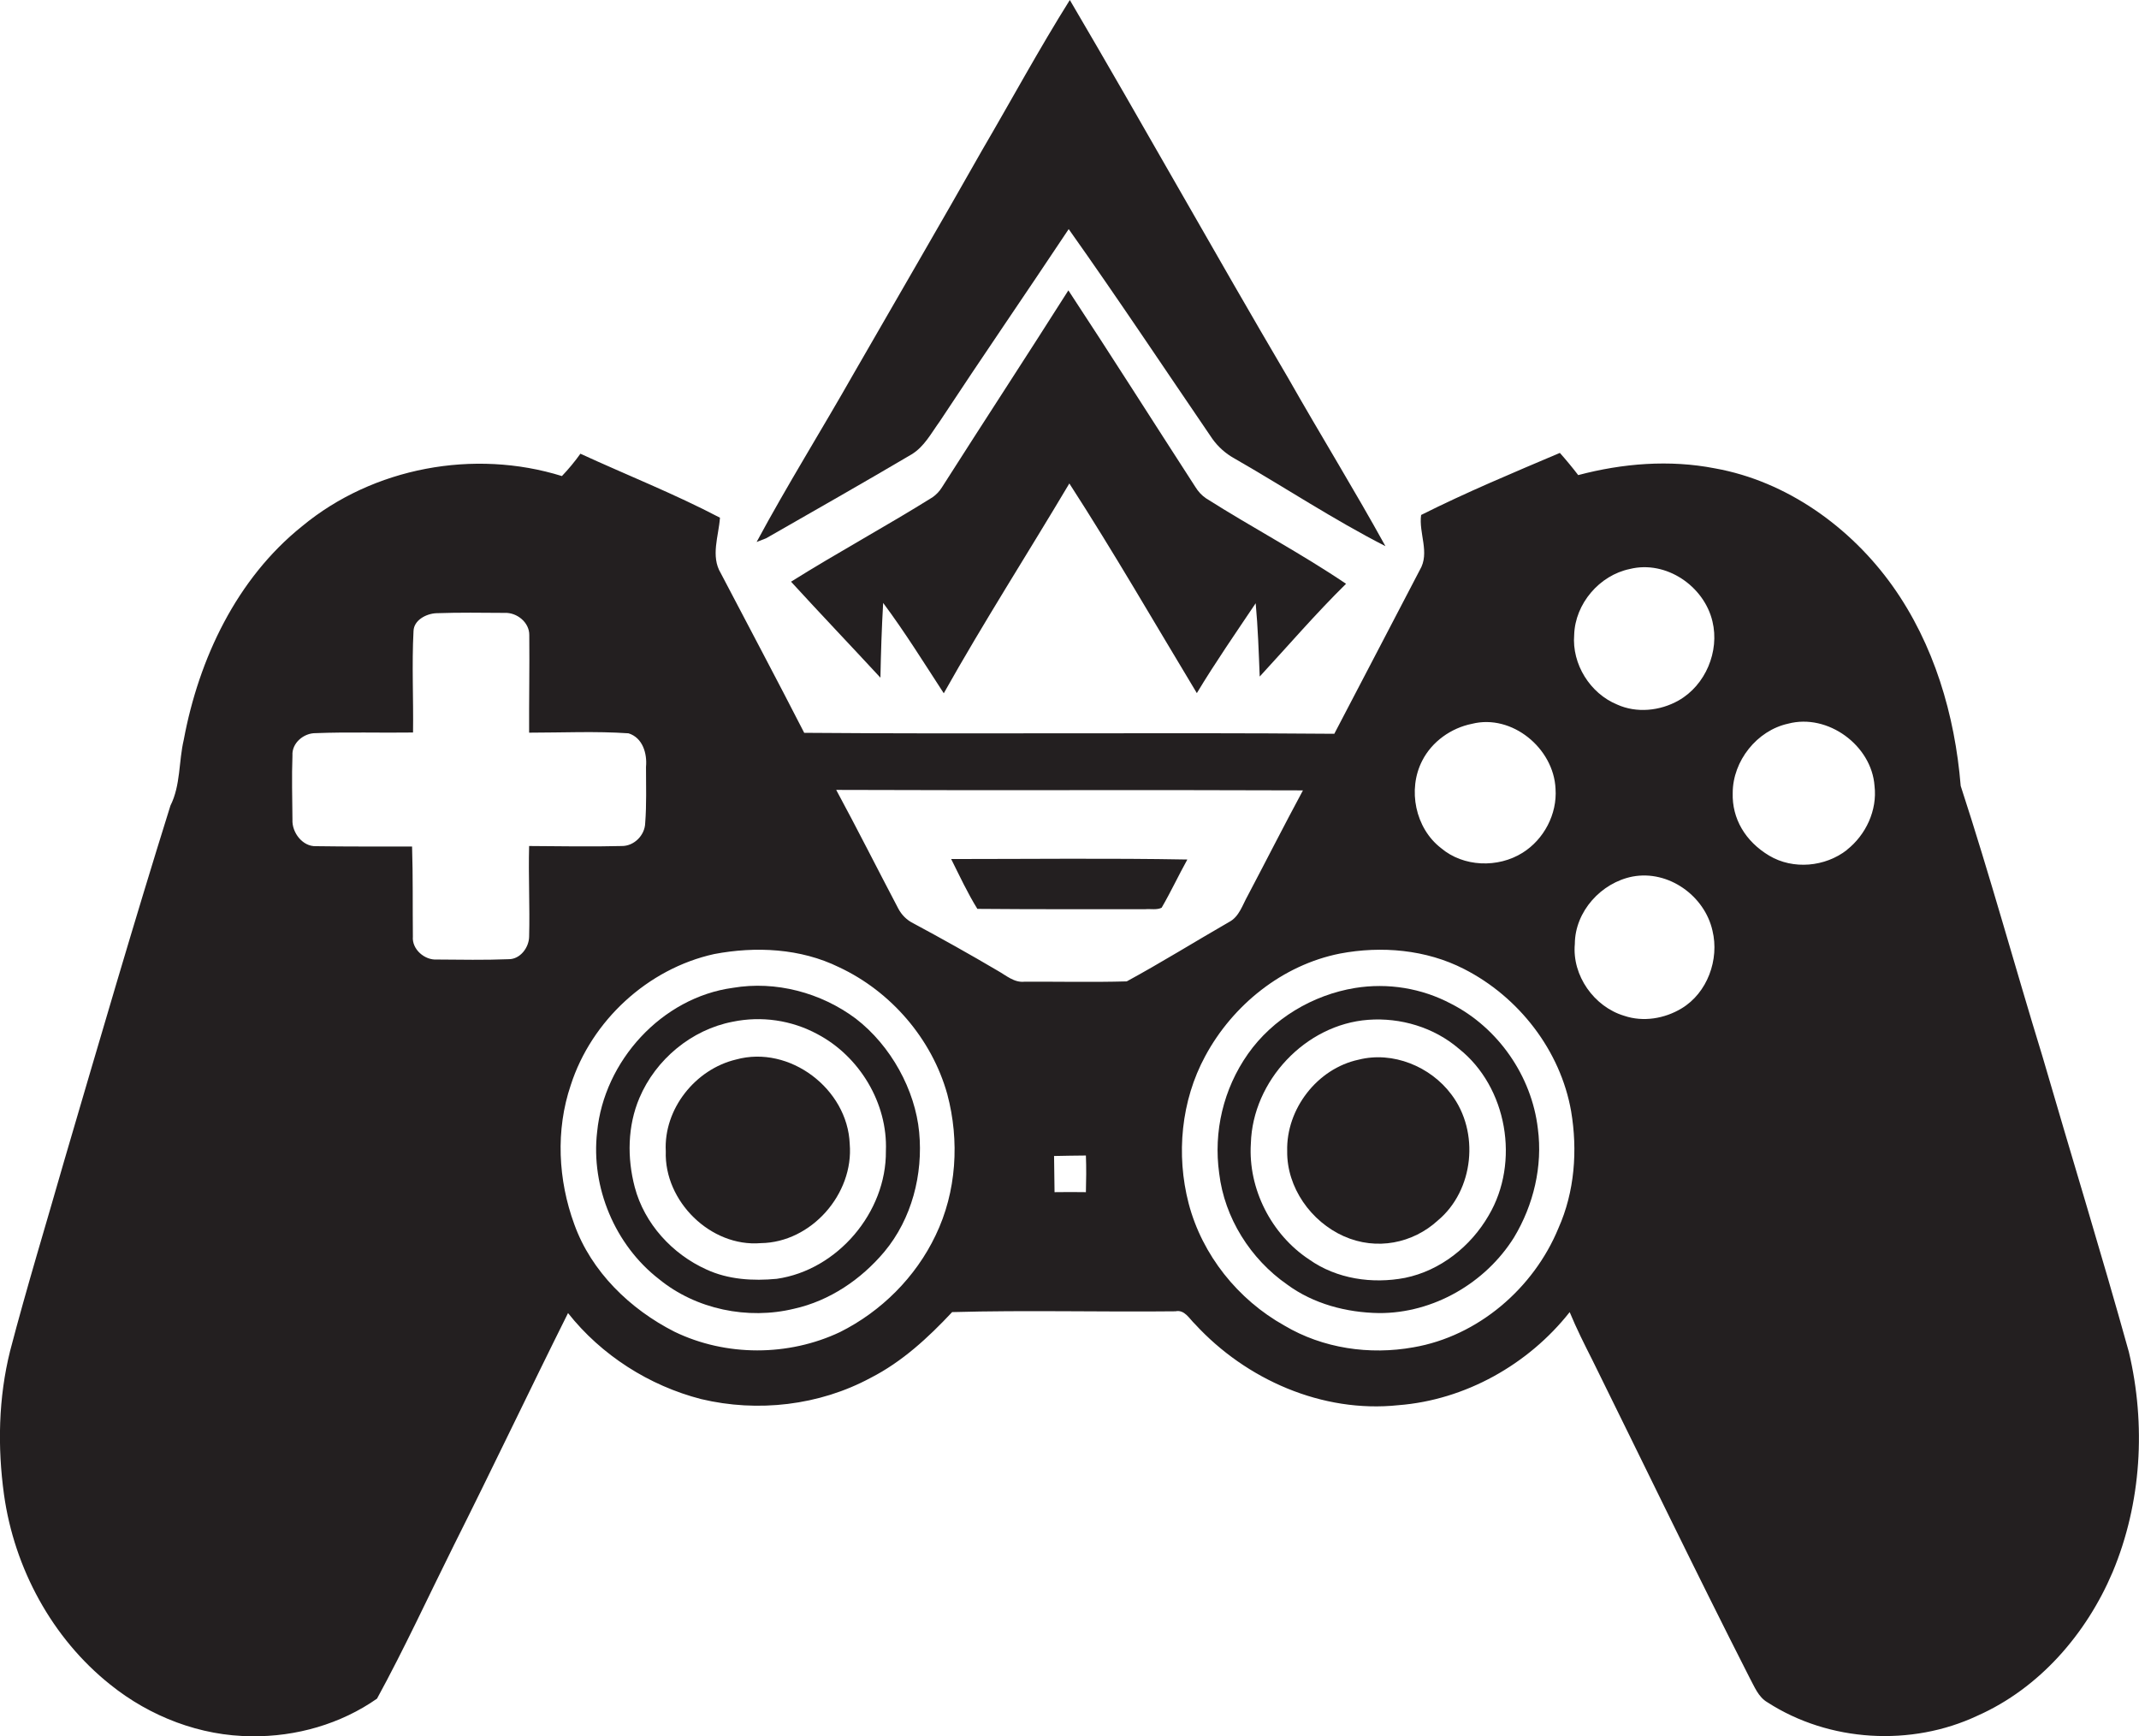
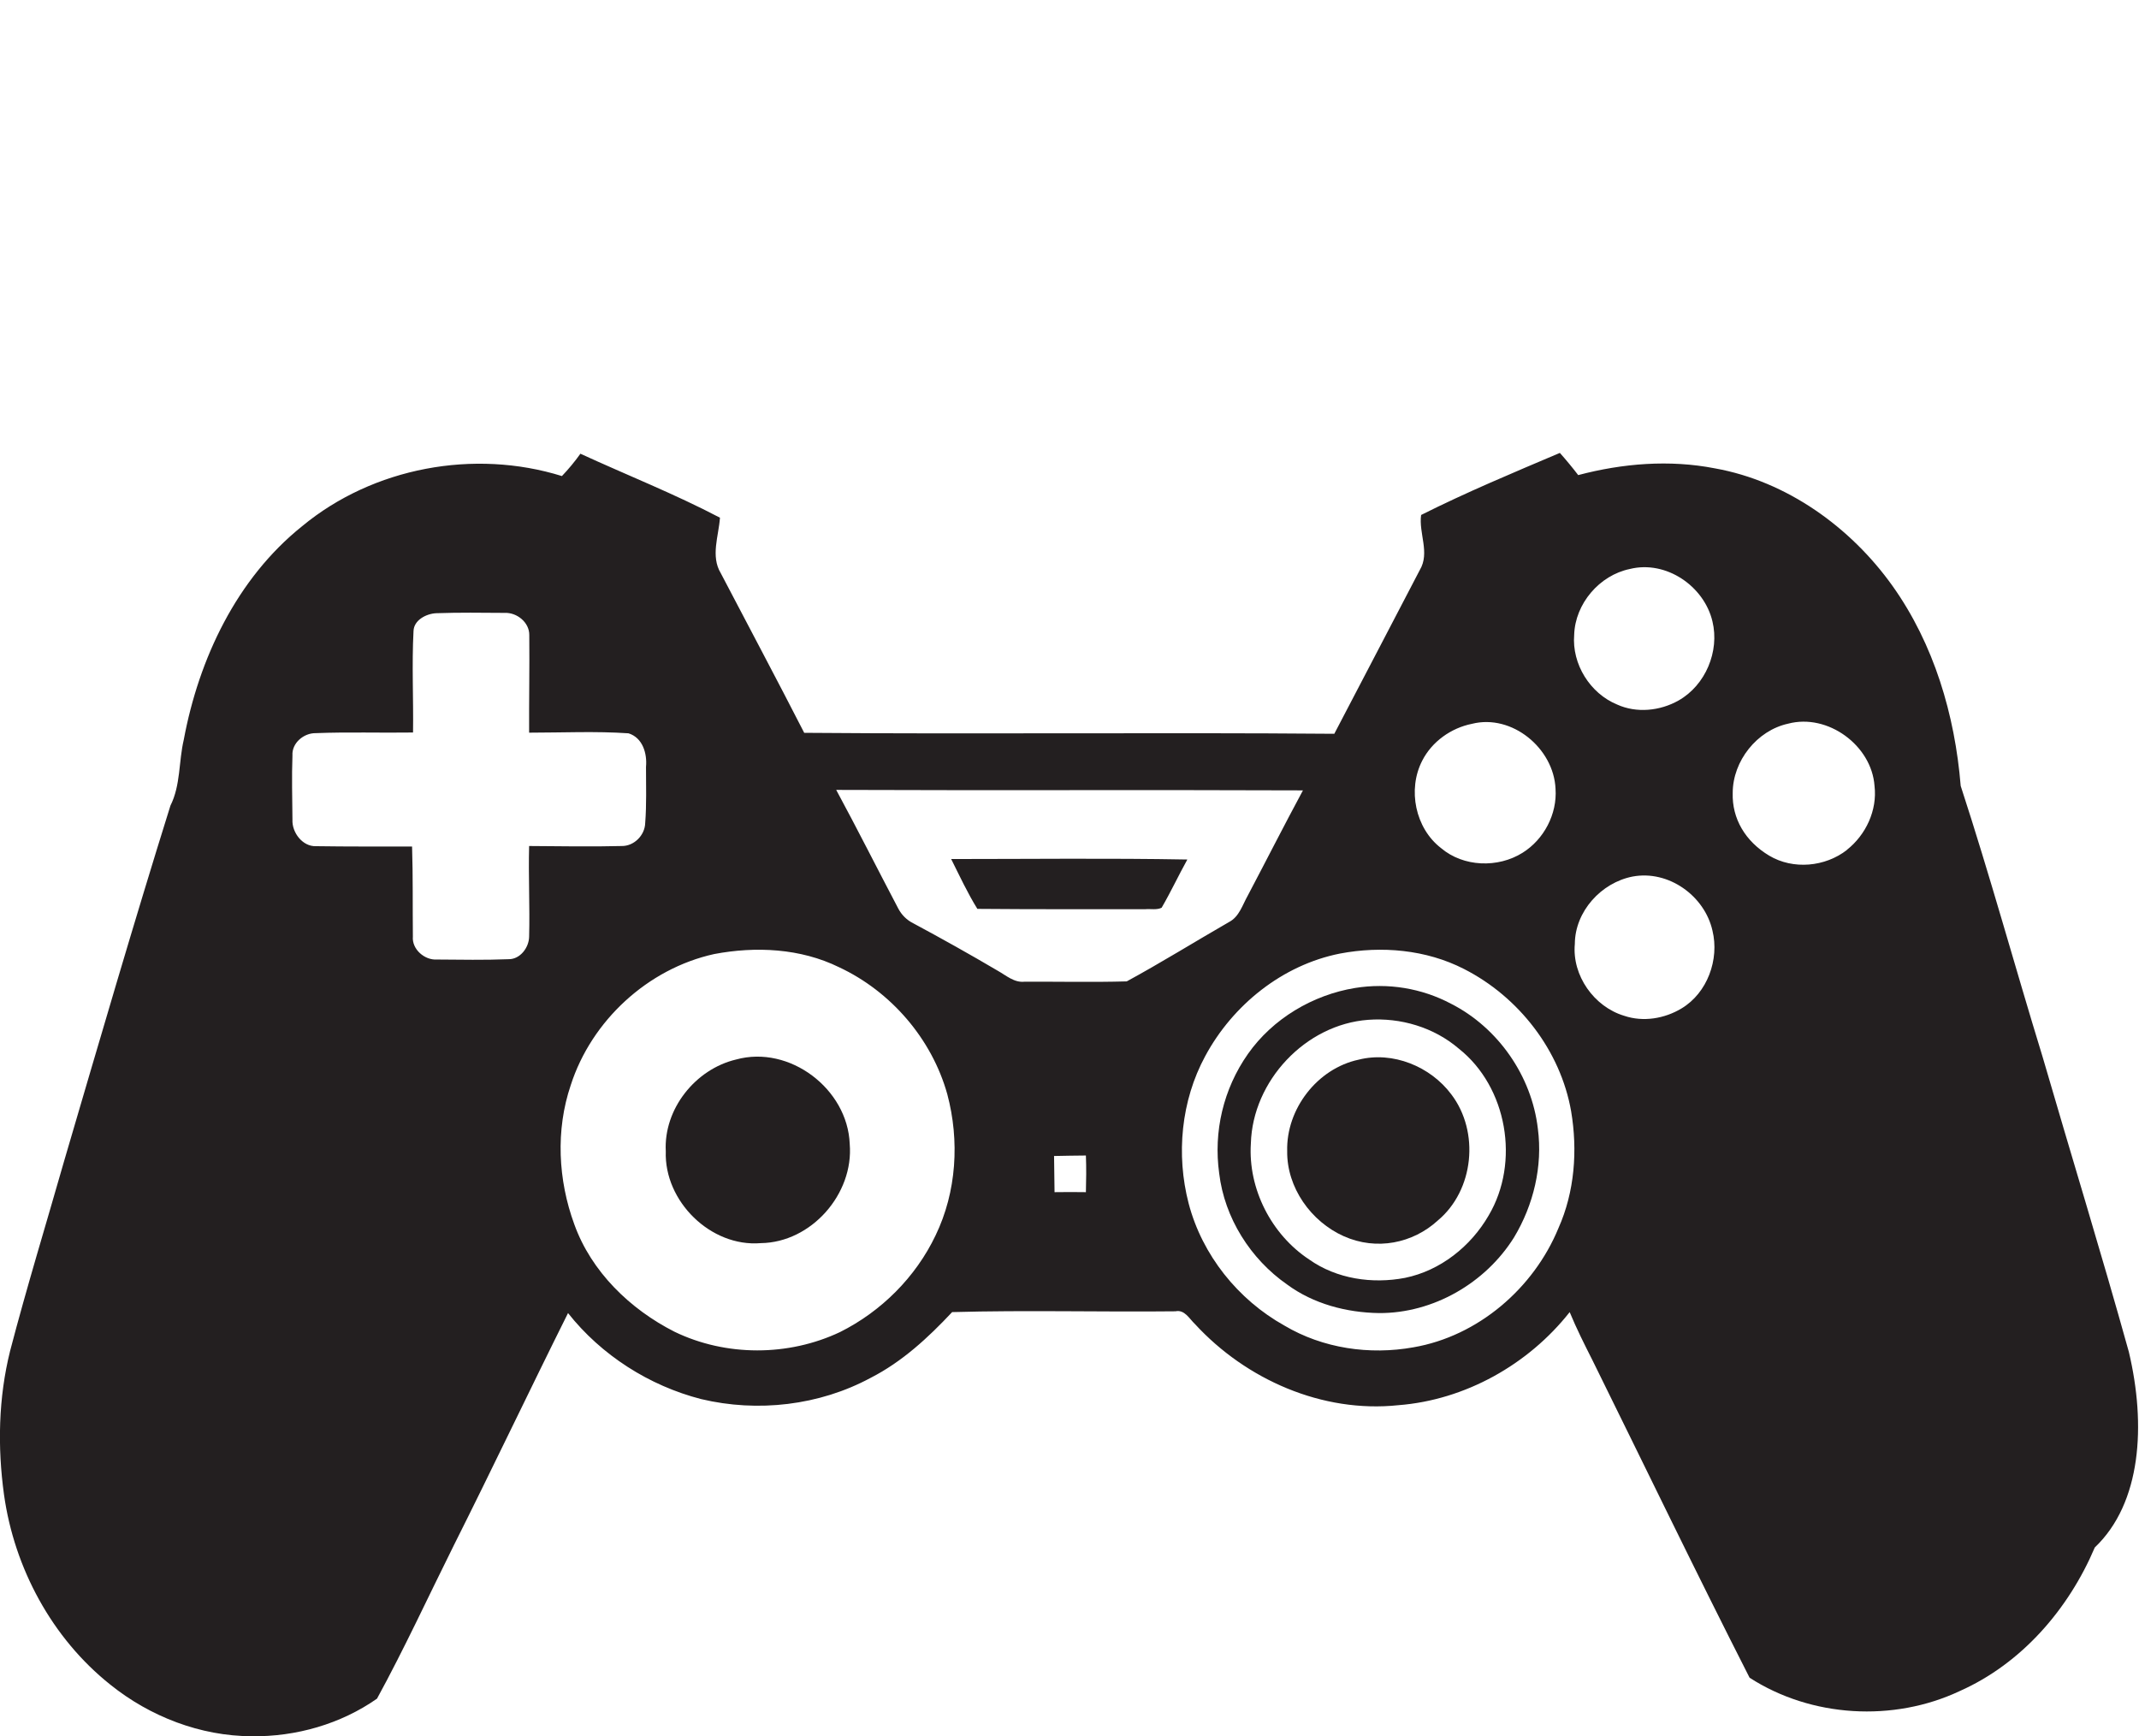
<svg xmlns="http://www.w3.org/2000/svg" version="1.1" id="Layer_1" x="0px" y="0px" viewBox="0 0 1330.4 1080" style="enable-background:new 0 0 1330.4 1080;" xml:space="preserve">
  <style type="text/css">
	.st0{fill:#231F20;}
</style>
  <title>biseeise_Game_flat_black_logo_White_background_11707694-ace4-457e-ad3b-9324906ed51f</title>
-   <path class="st0" d="M743.5,302.9c-26.4-40.8-52.3-81.7-79-122.3c-26,41-52.6,81.6-78.7,122.6c-1.5,2.4-3.5,4.5-5.8,6.1  c-29,18.1-59.1,34.4-88,52.5c18.4,20.1,37.1,39.7,55.6,59.7c0.3-15.5,0.8-31,1.7-46.5c13.5,18.1,25.4,37.3,37.7,56.2  c24.8-44.2,52.2-86.9,78.1-130.5c27.6,42.7,53,86.8,79.3,130.4c11.5-19.1,24.2-37.4,36.6-55.9c1.4,15.2,1.9,30.4,2.5,45.6  c17.8-19.3,35-39.3,53.7-57.7c-28.1-19-58.3-34.9-87-53.1C747.5,308.2,745.2,305.7,743.5,302.9z" />
  <path class="st0" d="M457.8,659c-25.3,6-45.1,30.8-43.7,57.1c-1.1,31,27.9,59.7,59.1,57.1c31.4-0.4,57.9-30.6,55.3-61.7  C527.2,677.3,491.1,649.8,457.8,659z" />
-   <path class="st0" d="M567,282.6c7.9-4.8,12.2-13.2,17.5-20.5c26.4-40.1,53.6-79.6,80.2-119.6c30.5,43,59.7,87,89.4,130.5  c3.6,5,8.2,9.1,13.6,12.1c31.4,18,61.7,38.1,94,54.6c-19.4-35.2-40.6-69.5-60.4-104.4c-45.9-78-90-157.2-135.9-235.3  c-19.2,30.6-36.4,62.4-54.6,93.5C584.5,140,557.6,186,531,232.3c-19.9,35.1-41.3,69.3-60.4,104.8l5.9-2.3  C506.7,317.5,537,300.3,567,282.6z" />
  <path class="st0" d="M902.5,624.3c-18.3-9.7-39.3-13.1-59.7-9.8c-26.3,4.3-51.2,19.1-66.6,41s-21.5,48.5-17.9,74.3  c3.3,27.7,19.5,53.3,42.2,69.1c16.4,12.1,37,17.5,57.2,17.8c33.7,0.2,66.3-18.7,84-47.1c12.1-20.1,17.9-44.3,14.8-67.6  C952.7,669.3,931.8,639.2,902.5,624.3z M925.9,756c-11.1,19.2-30,34.3-52,38.8c-20.3,3.9-42.5,0.7-59.6-11.4  c-23.5-15.5-38.1-43.9-36.3-72.2c1.1-38.9,33.9-74,73-76.9c20.1-1.5,40.9,4.7,56.3,17.9C937.5,676.1,945.5,722.9,925.9,756  L925.9,756z" />
-   <path class="st0" d="M1324.1,840.9c-17.1-61.5-35.9-122.4-53.7-183.7c-17.2-56-32.7-112.7-50.9-168.4  c-3.6-44.1-16.6-88.2-42.5-124.5s-65.6-65-110.4-73c-28.2-5.5-57.4-3.1-85,4.2c-3.6-4.7-7.4-9.3-11.4-13.8  c-29,12.3-58.2,24.5-86.3,38.6c-1.6,11.3,5.6,23.5-0.8,34.2c-17.8,34-35.4,68-53.2,101.9c-109.9-0.9-219.8,0.3-329.7-0.6  c-17-33.2-34.6-66.2-51.9-99.3c-6.4-10.6-1.3-23.1-0.5-34.5c-28.2-14.8-57.9-26.5-86.8-39.8c-3.5,4.9-7.3,9.5-11.5,13.9  c-54.6-17-117.4-5.4-161.6,31.2c-40.7,32.6-64.2,82.4-73.6,132.8c-3.2,13.6-1.9,28.3-8.3,41c-22.9,73.2-44.3,146.8-65.9,220.3  c-11.3,39.6-23.4,79-33.8,118.8C-1,869.4-1.6,900,2.5,929.7c6.4,45.7,29.9,89.3,66.1,118.1c24.7,19.9,56.1,32,87.9,32.1  c27.5,0.4,55.5-7.6,78-23.4c17-31.1,31.9-63.5,47.7-95.2c24.1-48,47.1-96.5,71.1-144.6c20.7,26.2,50.5,45.2,82.8,53.5  c35.2,8.4,73.5,4,105.4-13.2c19.6-10,35.8-25,50.7-40.9c46.2-1.3,92.6,0,138.9-0.5c5.7-1.2,8.6,4.6,12.1,7.9  C775,858.1,822.5,879,869.7,874c41.6-3.2,80.9-25.3,106.6-57.9c4.2,10.2,9.2,20.1,14.2,30c32.5,65.8,64.4,132,97.7,197.4  c3,5.5,5.4,12,11.1,15.3c38.4,24.8,89.5,27.7,130.7,8.3c38.5-17.1,67.7-50.9,84-89.3C1332,934.8,1334.8,886.1,1324.1,840.9z   M979.1,394.8c0.6-19.3,15.7-37,34.6-40.9c22.5-5.6,46.2,10.6,51.4,32.6c4.5,18.6-4.3,39.7-21.1,49.2c-11.5,6.5-26.1,8-38.2,2.5  C989,431.3,977.6,413.1,979.1,394.8L979.1,394.8z M884.6,473.1c6-11.8,17.9-20.3,30.9-22.9c25-6.3,50.9,15.3,52,40.4  c1.1,15.7-7.2,31.5-20.5,39.8c-15.3,9.6-36.8,8.9-50.7-2.9C880.3,515.2,875.3,491.1,884.6,473.1L884.6,473.1z M329.1,582.6  c-0.1,6.8-5.6,14.1-12.8,14c-14.9,0.6-29.8,0.3-44.6,0.2c-7.6,0.5-15.6-6.4-14.9-14.3c-0.2-18.7,0.1-37.4-0.5-56  c-20,0-39.9,0.1-59.8-0.2c-8.3,0.3-15-8.5-14.6-16.5c-0.1-13.3-0.5-26.6,0-39.9c-0.5-7.8,7.1-14,14.4-13.9  c20.2-0.8,40.4-0.1,60.6-0.4c0.3-21-0.8-42.1,0.3-63.1c0.2-6.8,7.9-10.8,14.1-11.1c14.2-0.5,28.5-0.3,42.7-0.2  c7.5-0.3,15.3,5.9,15.2,13.8c0.2,20.2-0.2,40.5-0.1,60.7c20.6,0,41.3-1,61.8,0.4c8.8,2.7,11.7,12.5,10.9,20.9  c0,11.6,0.4,23.3-0.5,34.9c-0.2,7.6-6.9,14.4-14.6,14.3c-19.2,0.5-38.4,0.1-57.6,0C328.6,545,329.6,563.8,329.1,582.6z M581.9,768.4  c-12.4,26-33.8,47.3-59.4,60.1c-32.1,15.2-71,15.3-103-0.2c-27.6-14-51.7-37.3-62.3-66.8c-10.1-27.5-11.7-58.6-2.2-86.6  c12.9-40.1,47.9-72.4,89.2-81.5c25.8-4.9,53.7-3.6,77.7,8.2c32.3,15.1,57.7,44.6,67.3,79C596.9,709.5,595,741.3,581.9,768.4z   M675.4,741.5c-6.5-0.1-13-0.1-19.5,0c-0.1-7.5-0.2-15-0.3-22.5c6.6-0.2,13.2-0.2,19.8-0.3C675.7,726.4,675.6,734,675.4,741.5z   M700.8,610.4c-21.2,0.6-42.4,0.1-63.6,0.2c-6.4,0.7-11.4-3.9-16.6-6.8c-17.3-10.2-34.8-20-52.5-29.5c-4.1-2-7.4-5.3-9.5-9.4  c-12.9-24.5-25.3-49.2-38.5-73.6c96.8,0.4,193.6-0.1,290.3,0.3c-11.7,21.7-22.8,43.6-34.3,65.4c-3.3,5.8-5.3,13.2-11.7,16.5  C743.2,585.7,722.3,598.7,700.8,610.4L700.8,610.4z M969.3,763.9c-15.4,37.4-50,67.2-90.2,74.1c-27.2,4.9-56.3,0.7-80.2-13.5  c-28.9-16.1-51.2-43.9-59.6-76c-7.9-30.4-4.7-63.9,10.3-91.6c17.1-31.8,48-56.7,83.8-63.8c25.8-4.9,53.6-2.5,77.2,9.6  c34,17.3,60,50.7,66.6,88.5C981.3,715.5,979.4,741.3,969.3,763.9z M1045.9,627.2c-10.6,6.4-23.9,8.6-35.7,4.6  c-18.7-5.6-32.5-25-30.7-44.7c0.1-20.2,16.4-38.1,35.9-41.9c22.3-4.2,44.8,11.9,49.7,33.6C1069.5,596.8,1061.9,617.6,1045.9,627.2  L1045.9,627.2z M1148.8,528.6c-13.5,10.6-33.5,12.5-48.4,3.6s-23.2-23.1-22.7-39c0-19.9,15.1-38.9,34.5-43.1  c24.6-6.5,51.9,13.5,53.7,38.7c1.8,15.2-5.4,30.5-17.2,39.8L1148.8,528.6z" />
+   <path class="st0" d="M1324.1,840.9c-17.1-61.5-35.9-122.4-53.7-183.7c-17.2-56-32.7-112.7-50.9-168.4  c-3.6-44.1-16.6-88.2-42.5-124.5s-65.6-65-110.4-73c-28.2-5.5-57.4-3.1-85,4.2c-3.6-4.7-7.4-9.3-11.4-13.8  c-29,12.3-58.2,24.5-86.3,38.6c-1.6,11.3,5.6,23.5-0.8,34.2c-17.8,34-35.4,68-53.2,101.9c-109.9-0.9-219.8,0.3-329.7-0.6  c-17-33.2-34.6-66.2-51.9-99.3c-6.4-10.6-1.3-23.1-0.5-34.5c-28.2-14.8-57.9-26.5-86.8-39.8c-3.5,4.9-7.3,9.5-11.5,13.9  c-54.6-17-117.4-5.4-161.6,31.2c-40.7,32.6-64.2,82.4-73.6,132.8c-3.2,13.6-1.9,28.3-8.3,41c-22.9,73.2-44.3,146.8-65.9,220.3  c-11.3,39.6-23.4,79-33.8,118.8C-1,869.4-1.6,900,2.5,929.7c6.4,45.7,29.9,89.3,66.1,118.1c24.7,19.9,56.1,32,87.9,32.1  c27.5,0.4,55.5-7.6,78-23.4c17-31.1,31.9-63.5,47.7-95.2c24.1-48,47.1-96.5,71.1-144.6c20.7,26.2,50.5,45.2,82.8,53.5  c35.2,8.4,73.5,4,105.4-13.2c19.6-10,35.8-25,50.7-40.9c46.2-1.3,92.6,0,138.9-0.5c5.7-1.2,8.6,4.6,12.1,7.9  C775,858.1,822.5,879,869.7,874c41.6-3.2,80.9-25.3,106.6-57.9c4.2,10.2,9.2,20.1,14.2,30c32.5,65.8,64.4,132,97.7,197.4  c38.4,24.8,89.5,27.7,130.7,8.3c38.5-17.1,67.7-50.9,84-89.3C1332,934.8,1334.8,886.1,1324.1,840.9z   M979.1,394.8c0.6-19.3,15.7-37,34.6-40.9c22.5-5.6,46.2,10.6,51.4,32.6c4.5,18.6-4.3,39.7-21.1,49.2c-11.5,6.5-26.1,8-38.2,2.5  C989,431.3,977.6,413.1,979.1,394.8L979.1,394.8z M884.6,473.1c6-11.8,17.9-20.3,30.9-22.9c25-6.3,50.9,15.3,52,40.4  c1.1,15.7-7.2,31.5-20.5,39.8c-15.3,9.6-36.8,8.9-50.7-2.9C880.3,515.2,875.3,491.1,884.6,473.1L884.6,473.1z M329.1,582.6  c-0.1,6.8-5.6,14.1-12.8,14c-14.9,0.6-29.8,0.3-44.6,0.2c-7.6,0.5-15.6-6.4-14.9-14.3c-0.2-18.7,0.1-37.4-0.5-56  c-20,0-39.9,0.1-59.8-0.2c-8.3,0.3-15-8.5-14.6-16.5c-0.1-13.3-0.5-26.6,0-39.9c-0.5-7.8,7.1-14,14.4-13.9  c20.2-0.8,40.4-0.1,60.6-0.4c0.3-21-0.8-42.1,0.3-63.1c0.2-6.8,7.9-10.8,14.1-11.1c14.2-0.5,28.5-0.3,42.7-0.2  c7.5-0.3,15.3,5.9,15.2,13.8c0.2,20.2-0.2,40.5-0.1,60.7c20.6,0,41.3-1,61.8,0.4c8.8,2.7,11.7,12.5,10.9,20.9  c0,11.6,0.4,23.3-0.5,34.9c-0.2,7.6-6.9,14.4-14.6,14.3c-19.2,0.5-38.4,0.1-57.6,0C328.6,545,329.6,563.8,329.1,582.6z M581.9,768.4  c-12.4,26-33.8,47.3-59.4,60.1c-32.1,15.2-71,15.3-103-0.2c-27.6-14-51.7-37.3-62.3-66.8c-10.1-27.5-11.7-58.6-2.2-86.6  c12.9-40.1,47.9-72.4,89.2-81.5c25.8-4.9,53.7-3.6,77.7,8.2c32.3,15.1,57.7,44.6,67.3,79C596.9,709.5,595,741.3,581.9,768.4z   M675.4,741.5c-6.5-0.1-13-0.1-19.5,0c-0.1-7.5-0.2-15-0.3-22.5c6.6-0.2,13.2-0.2,19.8-0.3C675.7,726.4,675.6,734,675.4,741.5z   M700.8,610.4c-21.2,0.6-42.4,0.1-63.6,0.2c-6.4,0.7-11.4-3.9-16.6-6.8c-17.3-10.2-34.8-20-52.5-29.5c-4.1-2-7.4-5.3-9.5-9.4  c-12.9-24.5-25.3-49.2-38.5-73.6c96.8,0.4,193.6-0.1,290.3,0.3c-11.7,21.7-22.8,43.6-34.3,65.4c-3.3,5.8-5.3,13.2-11.7,16.5  C743.2,585.7,722.3,598.7,700.8,610.4L700.8,610.4z M969.3,763.9c-15.4,37.4-50,67.2-90.2,74.1c-27.2,4.9-56.3,0.7-80.2-13.5  c-28.9-16.1-51.2-43.9-59.6-76c-7.9-30.4-4.7-63.9,10.3-91.6c17.1-31.8,48-56.7,83.8-63.8c25.8-4.9,53.6-2.5,77.2,9.6  c34,17.3,60,50.7,66.6,88.5C981.3,715.5,979.4,741.3,969.3,763.9z M1045.9,627.2c-10.6,6.4-23.9,8.6-35.7,4.6  c-18.7-5.6-32.5-25-30.7-44.7c0.1-20.2,16.4-38.1,35.9-41.9c22.3-4.2,44.8,11.9,49.7,33.6C1069.5,596.8,1061.9,617.6,1045.9,627.2  L1045.9,627.2z M1148.8,528.6c-13.5,10.6-33.5,12.5-48.4,3.6s-23.2-23.1-22.7-39c0-19.9,15.1-38.9,34.5-43.1  c24.6-6.5,51.9,13.5,53.7,38.7c1.8,15.2-5.4,30.5-17.2,39.8L1148.8,528.6z" />
  <path class="st0" d="M845,659.1c-25.7,5.5-45.1,30.7-44.4,56.9c-0.3,22.6,14.8,43.8,35.2,52.9s43,4.4,58.5-9.8  c22.5-18.8,26.1-55.1,8.4-78.4C889.7,663.3,866.3,653.7,845,659.1z" />
-   <path class="st0" d="M532.2,633.5c-21.6-16.1-49.7-23.6-76.3-19.1c-44.3,6-80.2,45.5-84.5,89.6c-4,34.4,11.1,70.4,38.5,91.6  c23,18.8,55.2,25.4,84,18.4c22.1-4.9,41.8-18.3,56.2-35.5c17-20.4,24.1-48.1,21.6-74.3S554.2,650.4,532.2,633.5z M551,715.9  c0.4,38.1-30.1,74.1-67.9,79.5c-14.7,1.4-30.1,0.5-43.7-5.8c-21.3-9.6-38.6-28.5-44.6-51.2c-4.8-18.2-4.5-38.1,2.9-55.5  c10.1-23.9,32.4-42.5,58-47.4c17.9-3.7,36.6-1,52.7,7.7C534.6,657,552.2,686.2,551,715.9z" />
  <path class="st0" d="M591.6,534.3c5.2,10.4,10.1,21,16.3,31c34.8,0.3,69.7,0.2,104.5,0.2c3.3-0.3,7,0.6,10.1-0.9  c5.7-9.8,10.5-20.1,16-30C689.6,533.7,640.6,534.3,591.6,534.3z" />
</svg>